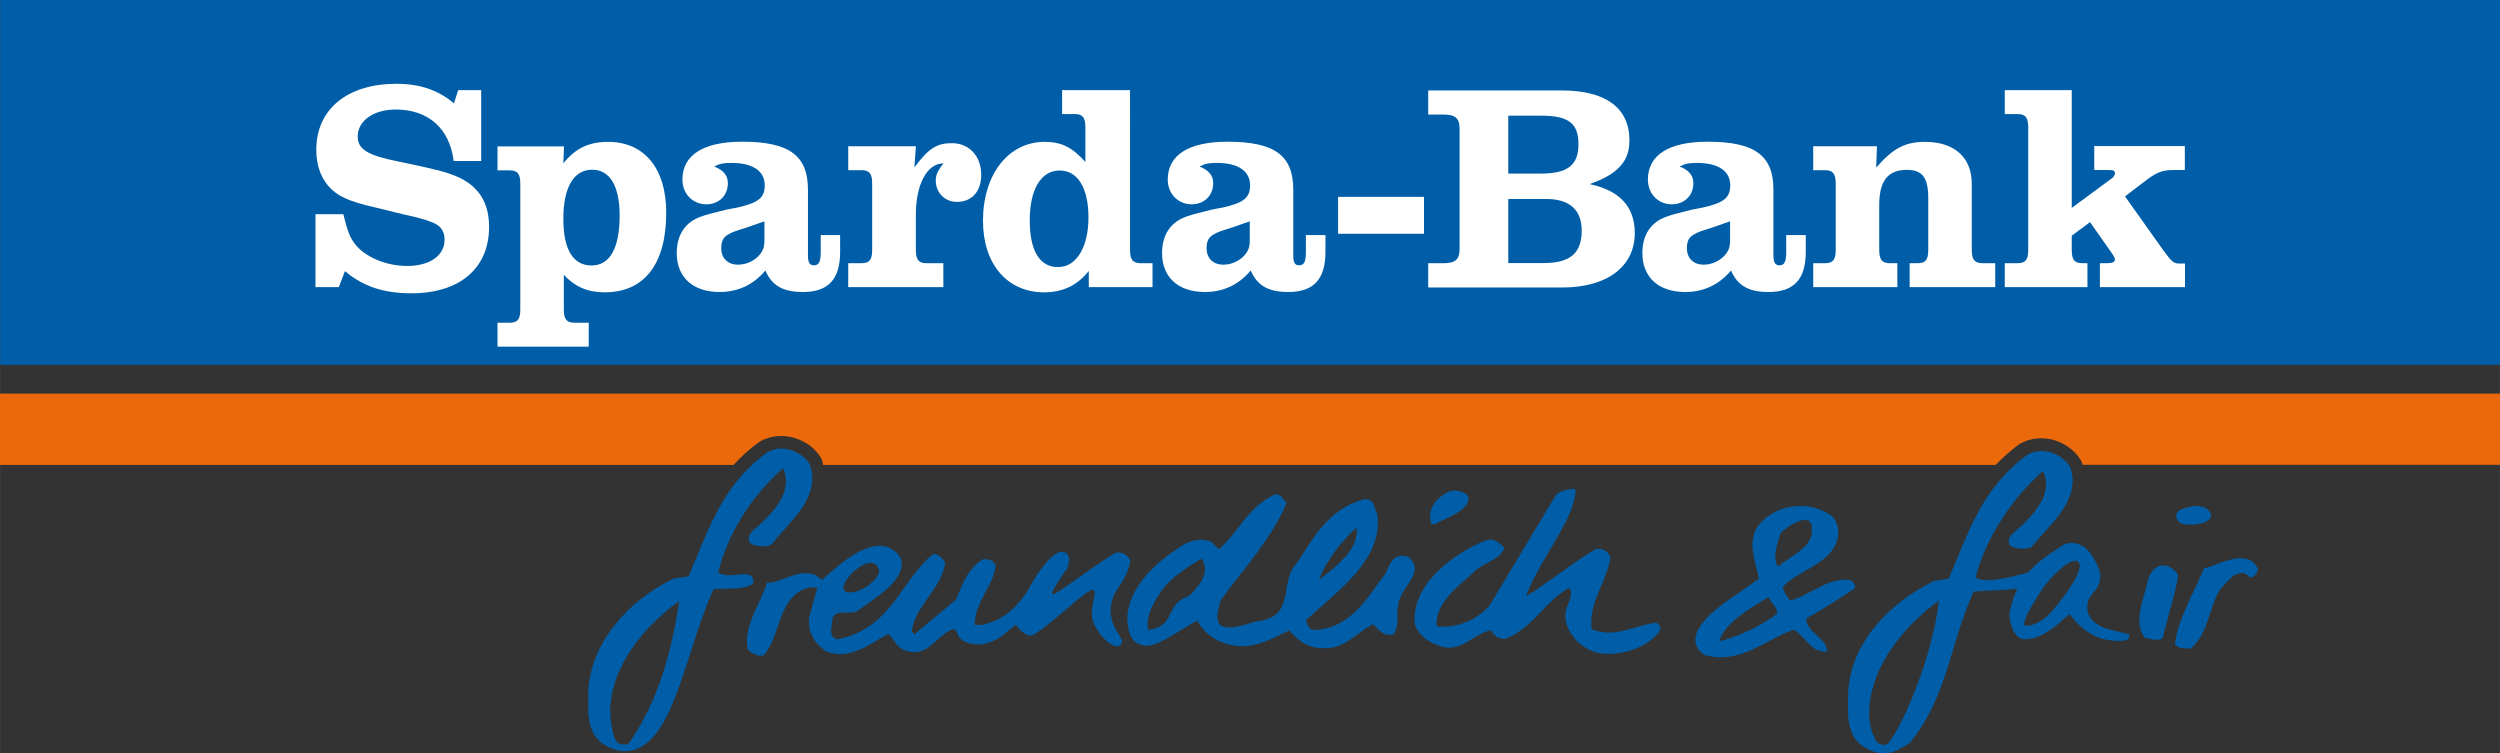
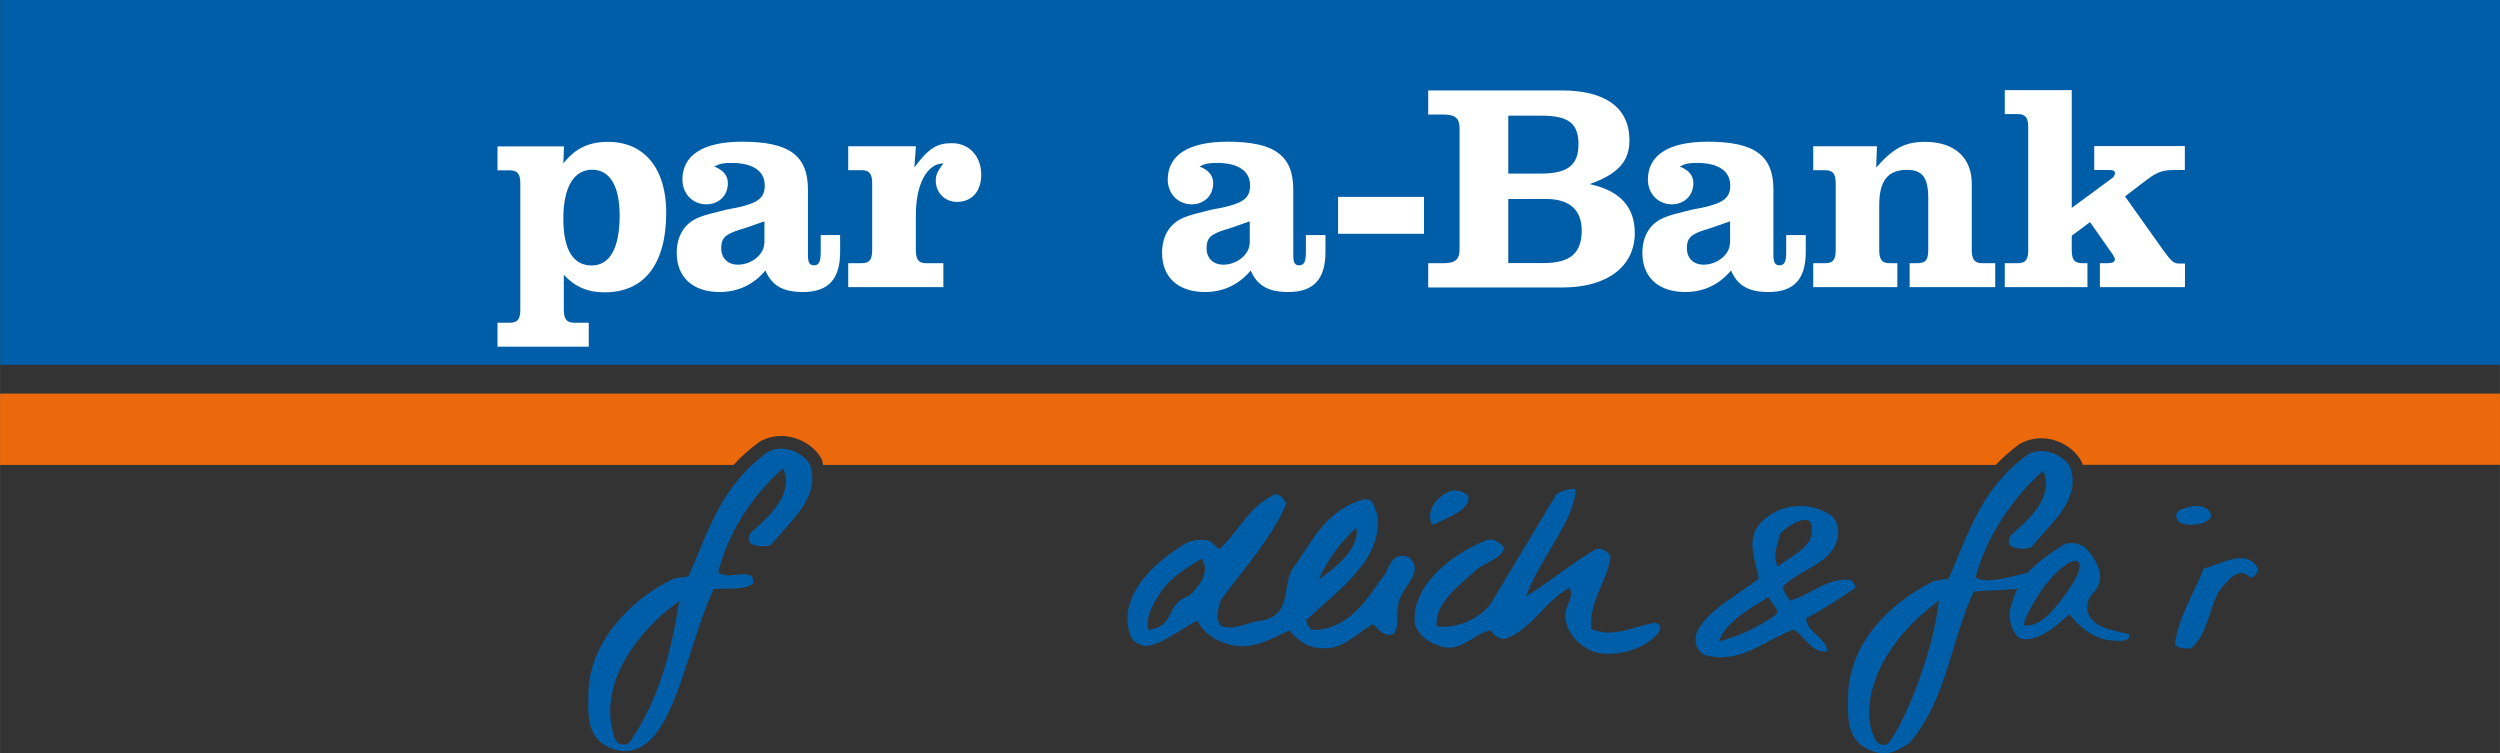
<svg xmlns="http://www.w3.org/2000/svg" id="uuid-261df194-e314-4267-a657-25eb4009ae2f" width="54.52mm" height="16.43mm" viewBox="0 0 154.53 46.57">
  <rect x="0" y="0" width="154.53" height="46.57" fill="#333333" stroke="none" />
  <rect x=".01" width="154.52" height="22.55" fill="#005ea8" />
-   <path d="m29.76,5.57h-1.44l-.26.82c-.97-.82-2.1-1.21-3.56-1.21-3.03,0-4.95,1.57-4.95,4.07,0,.91.24,1.64.73,2.23.53.62,1.26.97,2.86,1.33l.62.15.6.15.62.15c.69.15,1.24.29,1.62.44.6.2.88.55.88,1.11,0,.99-.91,1.63-2.32,1.63-1.31,0-2.63-.57-3.23-1.37-.31-.4-.47-.84-.71-1.83h-1.72v4.51h1.44l.38-.99c1.13.95,2.39,1.37,4.11,1.37,2.99,0,4.8-1.55,4.8-4.11,0-1.5-.66-2.52-1.95-3.09-.78-.33-1.26-.44-3.67-.95-1.9-.38-2.5-.75-2.5-1.55,0-.97.99-1.66,2.34-1.66,2.03,0,3.34,1.17,3.59,3.18h1.7v-4.38Z" fill="#fff" />
  <path d="m36.6,10.49c1.09,0,1.7,1,1.7,2.83,0,2.01-.6,3.09-1.73,3.09s-1.75-.95-1.75-2.89.64-3.03,1.79-3.03m-1.75-1.44h-4.11v1.48h.75c.49,0,.66.22.66.82v7.78c0,.6-.16.82-.66.82h-.75v1.48h5.64v-1.48h-.88c-.49,0-.66-.22-.66-.82v-2.14c.71.75,1.48,1.08,2.52,1.08,2.46,0,3.81-1.75,3.81-4.93,0-2.72-1.35-4.37-3.59-4.37-1.2,0-2.03.4-2.77,1.33l.04-1.06Z" fill="#fff" />
  <path d="m47.24,15.03c0,.69-.78,1.33-1.62,1.33-.64,0-1.04-.4-1.04-1.02s.24-.86,1.17-1.15c.27-.07.46-.15,1.5-.51v1.35Zm3.49-.49v1.04c0,.6-.11.82-.42.82-.26,0-.37-.16-.37-.62v-4.06c0-2.12-1.17-2.96-4.07-2.96-2.39,0-3.69.82-3.69,2.34,0,.88.64,1.53,1.48,1.53.78,0,1.33-.55,1.33-1.3,0-.49-.27-.8-.84-1.04.37-.18.57-.22,1.06-.22,1.31,0,2.06.49,2.06,1.39,0,.75-.38,1.08-1.7,1.37l-.37.07-.35.07-.35.09c-.47.11-.88.22-1.17.33-.97.33-1.5,1.13-1.5,2.25,0,1.5,1,2.41,2.65,2.41,1.15,0,2.1-.46,2.83-1.33.4.93,1.08,1.33,2.32,1.33,1.57,0,2.3-.79,2.3-2.48v-1.04h-1.22Z" fill="#fff" />
  <path d="m56.61,9.04h-4.18v1.48h.82c.49,0,.66.22.66.82v4.11c0,.6-.16.82-.66.82h-.82v1.48h5.88v-1.48h-1.06c-.47,0-.64-.22-.64-.82v-2.17c0-1.88.69-3.18,1.7-3.18-.36.48-.47.73-.47,1.06,0,.75.57,1.32,1.3,1.32.93,0,1.51-.64,1.51-1.68,0-1.15-.75-1.95-1.81-1.95-.93,0-1.44.31-2.32,1.5l.09-1.3Z" fill="#fff" />
-   <path d="m65.49,10.54c1.13,0,1.79,1.08,1.79,2.9s-.73,3.07-1.88,3.07-1.75-1.02-1.75-2.9.69-3.07,1.84-3.07m4.36-4.97h-4.2v1.48h.78c.49,0,.66.22.66.82v2.14c-.84-.93-1.5-1.24-2.52-1.24-2.24,0-3.81,2.01-3.81,4.88,0,2.67,1.5,4.42,3.78,4.42,1.15,0,2.04-.42,2.76-1.32v1h3.94v-1.48h-.73c-.49,0-.66-.22-.66-.82V5.57Z" fill="#fff" />
  <path d="m77.24,15.03c0,.69-.78,1.33-1.62,1.33-.64,0-1.04-.4-1.04-1.02s.24-.86,1.17-1.15c.27-.07.46-.15,1.5-.51v1.35Zm3.48-.49v1.04c0,.6-.11.82-.42.82-.26,0-.36-.16-.36-.62v-4.06c0-2.12-1.17-2.96-4.07-2.96-2.39,0-3.69.82-3.69,2.34,0,.88.64,1.53,1.48,1.53.78,0,1.33-.55,1.33-1.3,0-.49-.27-.8-.84-1.04.36-.18.57-.22,1.06-.22,1.31,0,2.06.49,2.06,1.39,0,.75-.38,1.08-1.7,1.37l-.37.07-.35.07-.35.09c-.47.11-.88.22-1.17.33-.97.33-1.5,1.13-1.5,2.25,0,1.5,1,2.41,2.65,2.41,1.15,0,2.1-.46,2.83-1.33.4.93,1.08,1.33,2.32,1.33,1.57,0,2.3-.79,2.3-2.48v-1.04h-1.22Z" fill="#fff" />
  <rect x="82.71" y="12.17" width="5.31" height="2.28" fill="#fff" />
-   <path d="m93.23,16.26v-3.96h2.35c1.44,0,2.19.68,2.19,1.95,0,1.39-.71,2.01-2.34,2.01h-2.21Zm0-5.53v-3.58h2.04c1.68,0,2.3.47,2.3,1.77s-.69,1.81-2.33,1.81h-2.01Zm-4.95-5.15v1.5h.95c.73,0,.99.24.99.86v7.47c0,.62-.26.86-.99.86h-.95v1.5h8.3c2.76,0,4.47-1.3,4.47-3.36,0-1.63-.93-2.63-2.79-3.03,1.75-.62,2.46-1.41,2.46-2.7,0-2.01-1.46-3.09-4.2-3.09h-8.25Z" fill="#fff" />
+   <path d="m93.23,16.26v-3.96h2.35c1.44,0,2.19.68,2.19,1.95,0,1.39-.71,2.01-2.34,2.01h-2.21Zm0-5.53v-3.58h2.04c1.68,0,2.3.47,2.3,1.77s-.69,1.81-2.33,1.81Zm-4.95-5.15v1.5h.95c.73,0,.99.24.99.86v7.47c0,.62-.26.86-.99.86h-.95v1.5h8.3c2.76,0,4.47-1.3,4.47-3.36,0-1.63-.93-2.63-2.79-3.03,1.75-.62,2.46-1.41,2.46-2.7,0-2.01-1.46-3.09-4.2-3.09h-8.25Z" fill="#fff" />
  <path d="m106.93,15.03c0,.69-.78,1.33-1.62,1.33-.64,0-1.04-.4-1.04-1.02s.24-.86,1.17-1.15c.27-.07.46-.15,1.5-.51v1.35Zm3.48-.49v1.04c0,.6-.11.82-.42.82-.25,0-.37-.16-.37-.62v-4.06c0-2.12-1.17-2.96-4.07-2.96-2.39,0-3.69.82-3.69,2.34,0,.88.64,1.53,1.48,1.53.78,0,1.33-.55,1.33-1.3,0-.49-.27-.8-.84-1.04.36-.18.57-.22,1.06-.22,1.31,0,2.06.49,2.06,1.39,0,.75-.38,1.08-1.7,1.37l-.36.07-.35.07-.35.09c-.47.11-.88.22-1.17.33-.97.33-1.5,1.13-1.5,2.25,0,1.5,1,2.41,2.65,2.41,1.15,0,2.1-.46,2.83-1.33.4.93,1.08,1.33,2.32,1.33,1.57,0,2.3-.79,2.3-2.48v-1.04h-1.22Z" fill="#fff" />
  <path d="m116.04,9.04h-3.96v1.48h.73c.49,0,.66.22.66.82v4.11c0,.6-.16.82-.66.82h-.73v1.48h5.2v-1.48h-.46c-.49,0-.66-.22-.66-.82v-2.76c0-1.52.53-2.19,1.72-2.19.95,0,1.31.49,1.31,1.75v3.2c0,.6-.16.82-.66.82h-.49v1.48h5.29v-1.48h-.77c-.51,0-.68-.22-.68-.82v-4.09c0-1.63-1.08-2.59-2.88-2.59-1.24,0-1.97.38-3.03,1.59l.05-1.32Z" fill="#fff" />
  <path d="m128.06,5.57h-4.14v1.48h.79c.49,0,.66.22.66.82v7.58c0,.6-.16.82-.66.82h-.79v1.48h5.11v-1.48h-.29c-.51,0-.68-.2-.68-.82v-.88l1.13-.84,1.41,2.01c.05.07.13.24.13.29,0,.16-.15.24-.47.24h-.46v1.48h5.26v-1.46h-.37c-.31,0-.46-.11-.95-.79l-2.39-3.36,1.42-1.08c.58-.42.93-.55,1.59-.55h.69v-1.48h-5.6v1.48h.86c.35,0,.42.04.42.22,0,.09-.09.24-.24.33l-2.43,1.79v-7.29Z" fill="#fff" />
  <path d="m0,24.34v4.4h45.34c.46-.51,1-1,1.63-1.45,1.43-.8,3.15-.09,3.79,1.04l.05.11c.03.1.04.2.07.3h72.48c.43-.45.91-.89,1.48-1.3,1.47-.82,3.15-.09,3.8,1.04l.05.1c.02.05.03.1.04.15h25.8v-4.4H0Z" fill="#eb690b" />
  <path d="m38.9,45.9s-.15.21-.6.08c-.29-.08-.41-.63-.5-1.12-.52-2.8,1.49-5.78,4.19-7.71-.5,3.15-1.24,6.04-3.08,8.75m5.48-10.53c.61-2.36,1.95-4.59,4.01-6.42.67,1.49-.67,2.84-1.95,3.93-.17.18-.33.66.11.79.28.13.84.13,1.11,0,1.23-1.53,3.06-2.93,2.4-4.94-.45-.79-1.67-1.31-2.62-.79-2.95,2.14-3.68,4.98-4.9,7.69l-.89.13c-2.93,1.38-5.18,4.11-5.29,6.95,0,1.27-.28,3.06,1.67,3.63.84.26,1.59-.07,2.12-.57,1.78-1.68,2.51-6.25,3.95-9.35.84-.09,1.84.09,2.45-.35.11-1.14-1.5-.13-2.17-.7" fill="#005ea8" />
-   <path d="m54.02,34.83c1.08.61-.93,2.02-1.69,1.76-.77-.26.94-2.09,1.69-1.76m15.85-.17c-.11-.31-.56-.66-1-.44-1.45.87-3.62,2.6-3.81,2.51-.2-.09.89-1.56.89-1.56,0,0,.4-.89-.2-1.05-.67-.19-1.72,1.46-2.09,2.14-.72,1.32-1.64,1.83-1.64,1.83-.55.35-.75.37-1.31.54h-.45c-.05-1.4,1.17-2.4,1.28-3.71-.11-.26-.45-.39-.78-.35-1,.61-1.28,1.62-1.67,2.49l-2.56,2.14-.17-.17c.17-1.57,1.89-2.66,2.06-4.28-.17-.26-.39-.48-.72-.52-2.06,1.66-2.56,4.63-5.96,5.29-.61-.18-.28-.92-.28-1.31.17-.52,1-.26,1.45-.39,1.23-.87,3.12-1.99,2.79-3.28,0,0-.38-.8-1.35-.8-1.29,0-2.79,1.45-3.55,2.11-1.06-1.05-2.34.18-3.4.18-.39,1.35-1.5,2.66-1.17,4.15.22.17.56.39.95.35.95-1.09.84-2.62,1.89-3.71.39-.35.89-.61,1.45-.48l-.5,1.79c-.11.83.22,1.57,1.06,2.14,1.5.57,2.67-.48,3.84-1.09.39.35.45.87,1.11,1.05,1.39.44,1.84-1,2.9-1.35.17.09.19.15.28.35.22.51.84.61,1.39.61.84-.13,1.24-.45,1.67-.8l.52-.43c.35.49.78.83,1.16.59,1.36-.87,3.3-2.87,3.62-2.73.32.15-.29,1.14,0,1.96.31.85,1.3,1.82,1.7,1.43.32-.32-.38-.74-.57-1.66-.32-1.6.93-1.99,1.16-3.52" fill="#005ea8" />
  <path d="m73.49,36.84c-1.51.49-.78,1.88-2.51,2.1-.17-.74.22-1.53.67-2.18.5-.92,1.62-1.62,2.62-2.23.56.83-.11,1.66-.78,2.32m10.36-4.24c.17,1.31-1.17,2.36-2.34,3.23.45-1.09,1.28-2.27,2.34-3.23m3.12,1.79c-1.11-.26-1.06.87-1.56,1.35-.89,1.22-2,3.15-4.23,3.19-.33-.09-.39-.39-.45-.61,2.17-1.97,4.79-3.85,4.4-6.55-.22-.35-.11-.96-.83-.92-2.34.66-3.18,2.58-4.23,4.06-1,1.09.06,3.28-2.45,3.49-.67.18-1.51.57-2.17.26-.39-.48-.11-1.09,0-1.57,1.45-1.97,3.17-3.84,4.07-5.99-.17-.22-.42-.7-.78-.52-1.69.83-2.17,2.32-3.4,3.36l-.5-.48c-.45-.18-1.13-.12-1.56.13-2.11,1.26-3.8,3.07-3.57,4.99.07.61.22,1.11.9,1.3.84.23,2.28-.96,3.4-1.53.39.83,1.39,1.48,2.51,1.57,1.28.09,2.17-.52,3.18-.96.44.52,1.06,1.09,2,1.09,1.34.13,2.12-.92,3.17-1.48.33.31.67.83,1.28.61.39-.57.11-1.14.28-1.79.06-1.05,1.84-2.1.56-3.01" fill="#005ea8" />
  <path d="m88.79,32.36c.22-.22,2.02-.71,1.98-1.59,0-.29-.69-.54-1.12-.42-.91.38-1.46,1.18-1.18,2.01.04.11.32,0,.32,0" fill="#005ea8" />
  <path d="m102.3,38.5c-1.45.22-2.47.96-3.92.39-.22-1.62.95-2.93,1.17-4.46-.11-.31-.56-.66-1-.44-1.45.87-2.95,2.1-4.23,2.88.72-1.97,2.55-4.27,2.9-5.72,0,0,.29-.87.11-.92-.18-.05-.78.09-1.12.31l-4.12,6.86c-.72.87-2.06,1.49-3.29,1.31-.11-1.31,1.12-2.32,2.23-3.28.56-.65,1.78-.83,1.95-1.57-.28-.31-.67-.66-1.17-.44-2.28.92-4.68,2.97-4.34,5.24.22.52.72,1.01,1.39,1.22,1.34.61,2.17-.7,3.29-.92.17.31.5.57.95.52,1.73-.74,2.34-2.27,3.9-3.15.39.7-.39,1.05-.22,2.01.13.78.75,1.54,1.67,1.92.85.36,2.91.13,3.92-1,.28-.22.39-.61-.06-.79" fill="#005ea8" />
  <path d="m110.05,32.96c.39-.39,1.95-1.49,1.95-.26.11,1.09-1.28,1.66-2.12,2.32-.33-.7,0-1.4.17-2.05m-.22,4.98c-1.06.79-2.28,1.35-3.57,1.7.39-1.22,1.89-2.01,3.06-2.75.11.39.61.61.5,1.05m1.84.26c1-.52,1.95-1.14,2.9-1.79.28-.17,0-.39-.17-.57-1.45-.17-2.45.92-3.73,1.27-.22-.26-.45-.57-.45-.87,1-1.01,2.84-1.4,3.29-2.71.22-.52.17-1.22-.28-1.66-.67-.44-1.45-.7-2.39-.57-.89.09-1.62.57-2.12,1.14-.78,1.05-.17,2.23,0,3.32-1.28,1-3.12,1.92-3.79,3.23-.22.48-.17,1.14.45,1.49,2.23.61,3.73-.96,5.51-1.57.73.44,1.06,1.44,2.06,1.35,0-.83-1.34-1.22-1.28-2.05" fill="#005ea8" />
-   <path d="m134.61,35.52c-.17-.31-.56-.61-1-.57-.67.13-.81.8-.89,1.13-.26,1.07-.84,2.32-.17,3.32.33.09.78.26,1.12.05.33-1.31.99-3.48.95-3.93" fill="#005ea8" />
  <path d="m135.78,32.41c.45-.04.98-.31.89-.61-.17-.47-.74-.62-1.28-.48-.46.12-1,.22-.84.7.06.44.72.44,1.23.39" fill="#005ea8" />
  <path d="m136.22,35.14c-.61,1.57-1.56,2.97-1.78,4.68.22.31.67.26,1,.26,1.11-1.01,1.06-2.45,1.78-3.63.39-.39,1.11-1.57,1.89-.74.34-.09.45-.35.45-.57-.67-1.31-2.39-.22-3.34,0" fill="#005ea8" />
  <path d="m127.48,36.99c-.34.39-1.14,1.69-2.28,1.69-.32,0,.34-1.2.78-1.86.5-.92,2-2.46,2.46-2.1.52.41-.96,2.27-.96,2.27m-11.52,4.89c.61-1.56,1.86-3.26,3.87-4.74,0,0,.01,0,.02-.01-.41,3.58-2.32,7.88-3.11,8.78-.23.25-.63.13-.79-.15-.55-.94-.57-2.35.03-3.88m13.16-4.89c.17-.41,1.19-.89.36-2.34-.43-.76-.75-.88-.75-.88-.39-.24-.87-.3-1.29-.04-.97.62-1.63,1.12-2.12,1.68-.06,0-.14.02-.23.04-.29.08-.57.15-.84.21-.99.23-1.8.31-2.15.02.24-.93.63-1.87,1.13-2.78.76-1.38,1.79-2.69,3.04-3.79.12.26.17.52.18.78.02,1.18-1.07,2.25-2.13,3.15-.08.08-.16.23-.17.38-.02.17.05.34.28.4.28.13.84.13,1.12,0,1.08-1.34,2.63-2.58,2.54-4.22-.01-.23-.06-.47-.14-.72-.45-.79-1.68-1.31-2.62-.79-2.96,2.14-3.69,4.98-4.91,7.69l-.9.13c-3.13,1.57-5.19,4.11-5.3,6.95,0,.29-.01.62-.01.95,0,1.09.19,2.24,1.69,2.68.84.26,1.51-.17,2.12-.57,2.35-2.8,2.51-6.25,3.96-9.35.63-.07,1.97-.07,2.7-.19-.18.38-.33.8-.45,1.3-.15.62.21,1.79.83,1.83,1.44.1,2.78-1.68,2.88-1.52.35.55,1.38,1.51,2.5,1.59,0,0,.62.11,1.01-.03.15-.05.15-.34.15-.34-.31-.08-1.03-.25-1.03-.25-.36-.07-2.05-.51-1.44-1.99" fill="#005ea8" />
</svg>